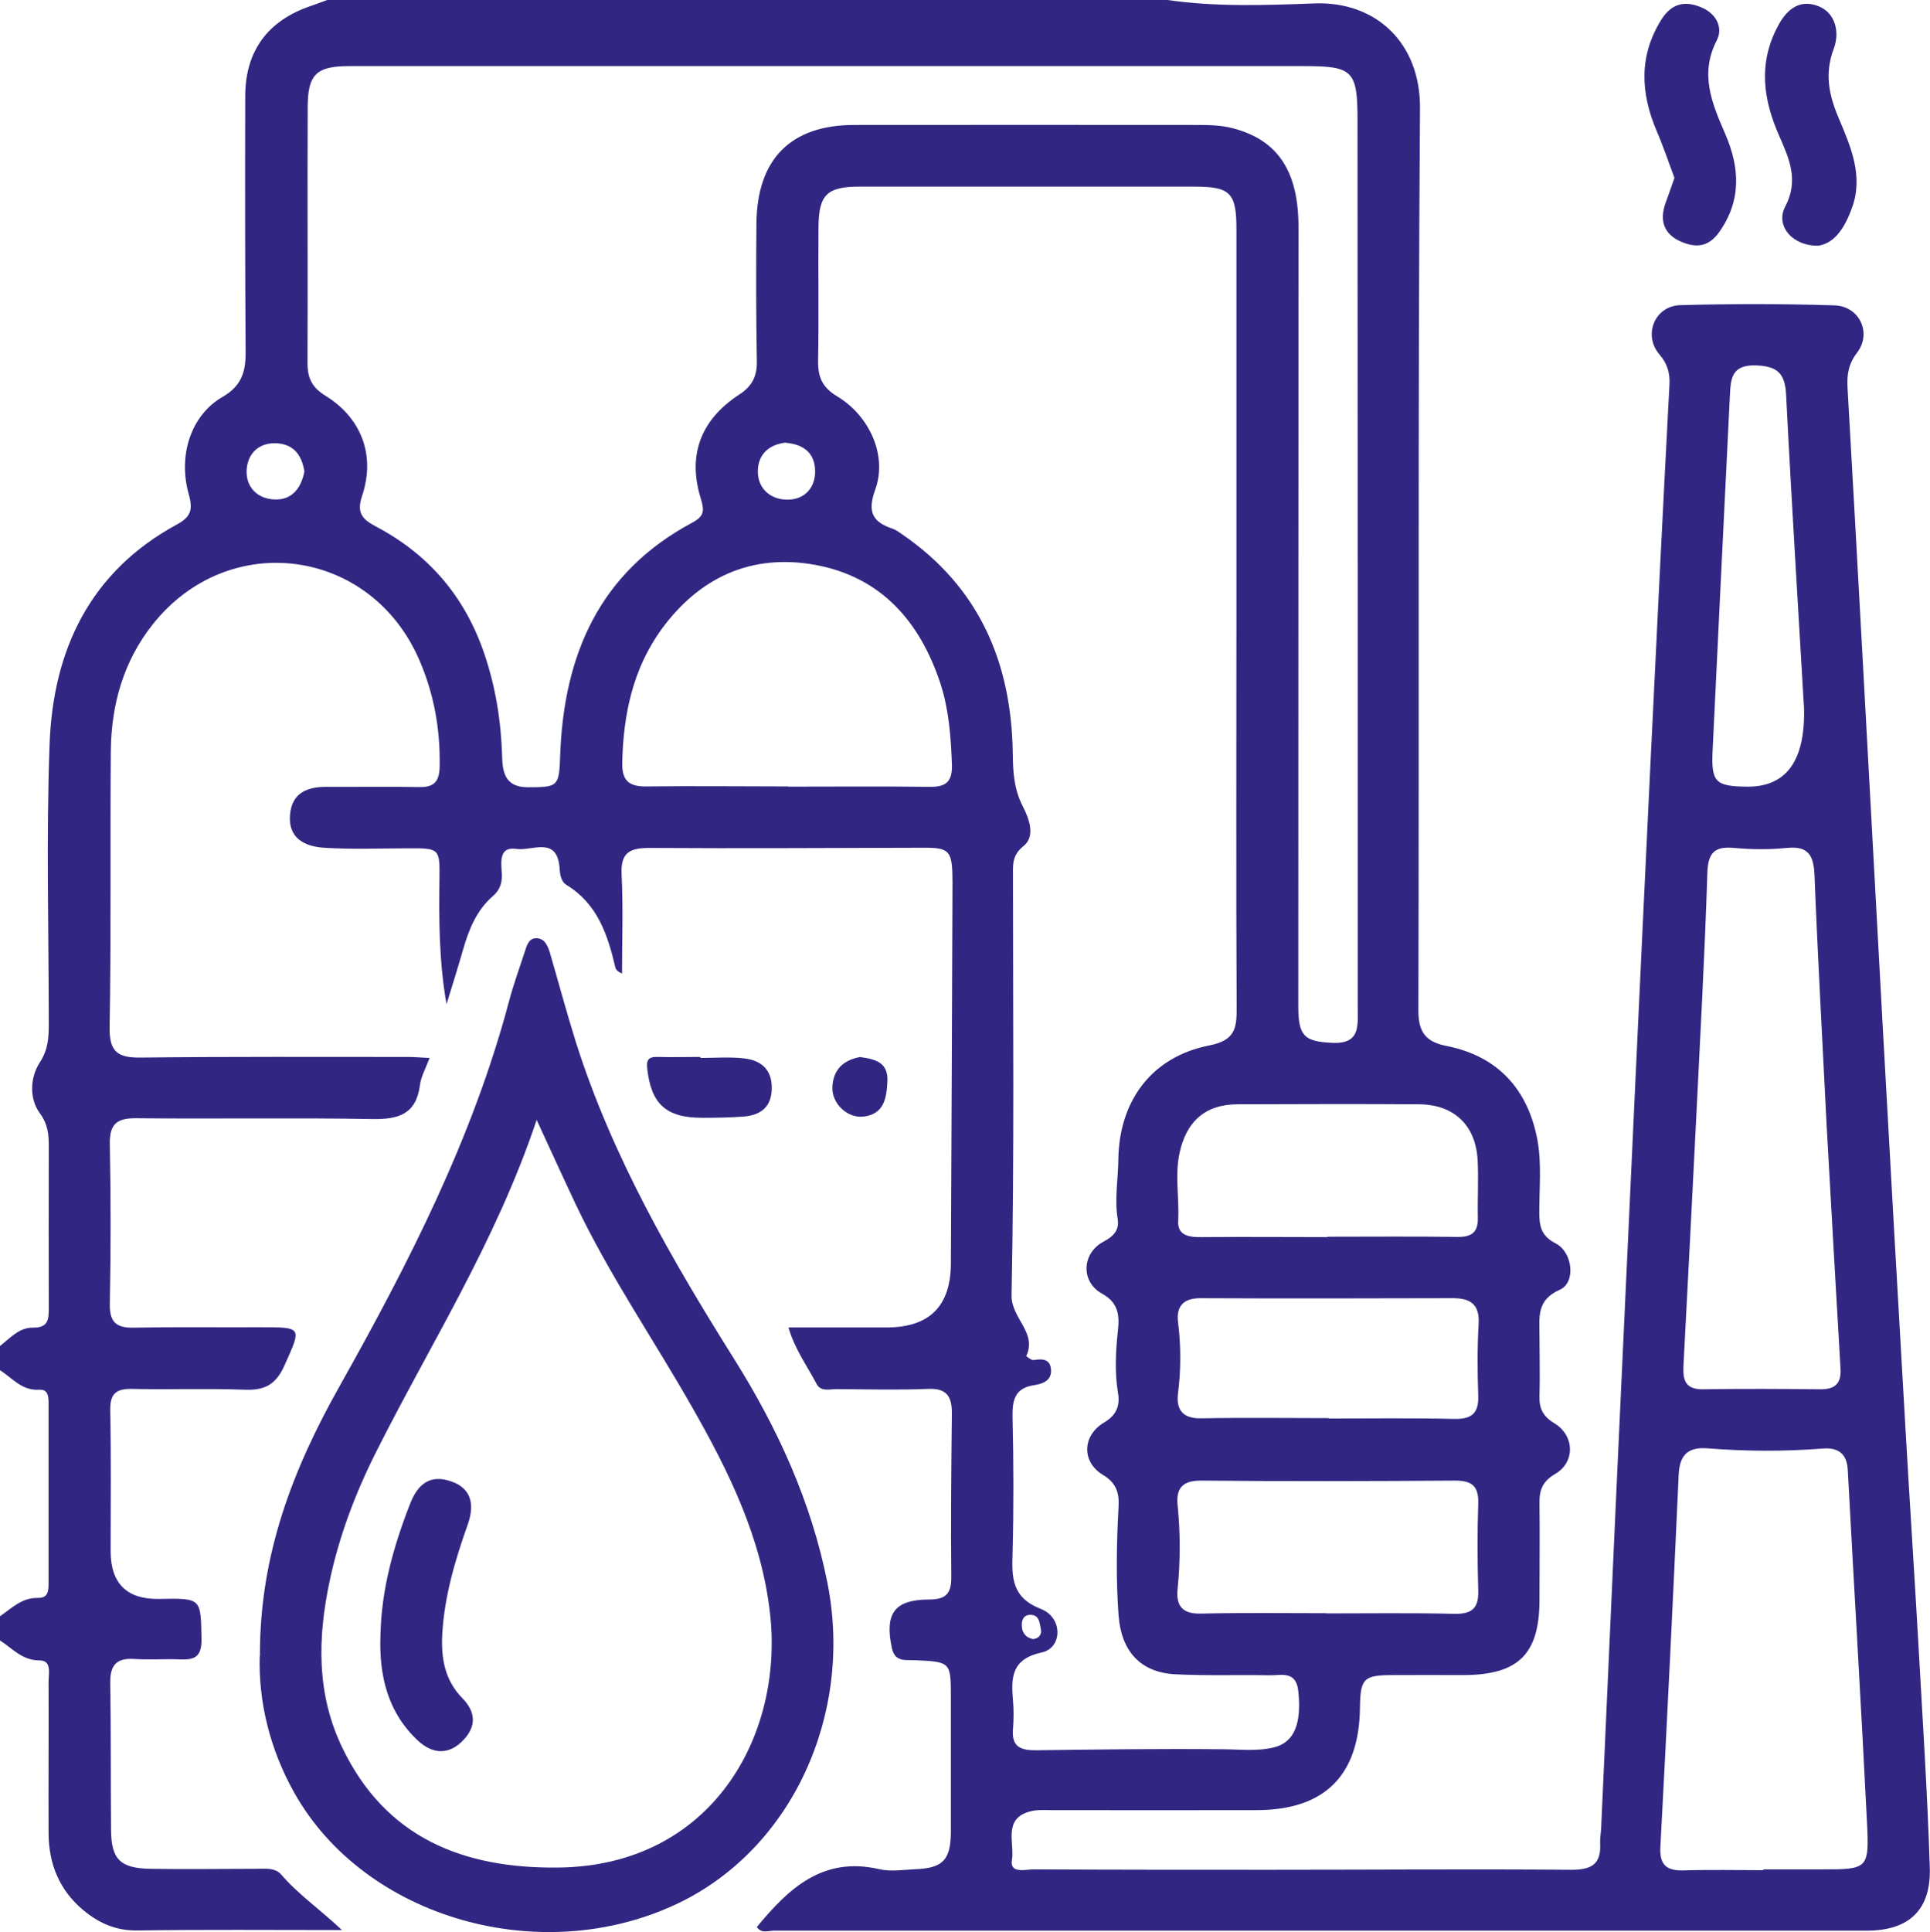
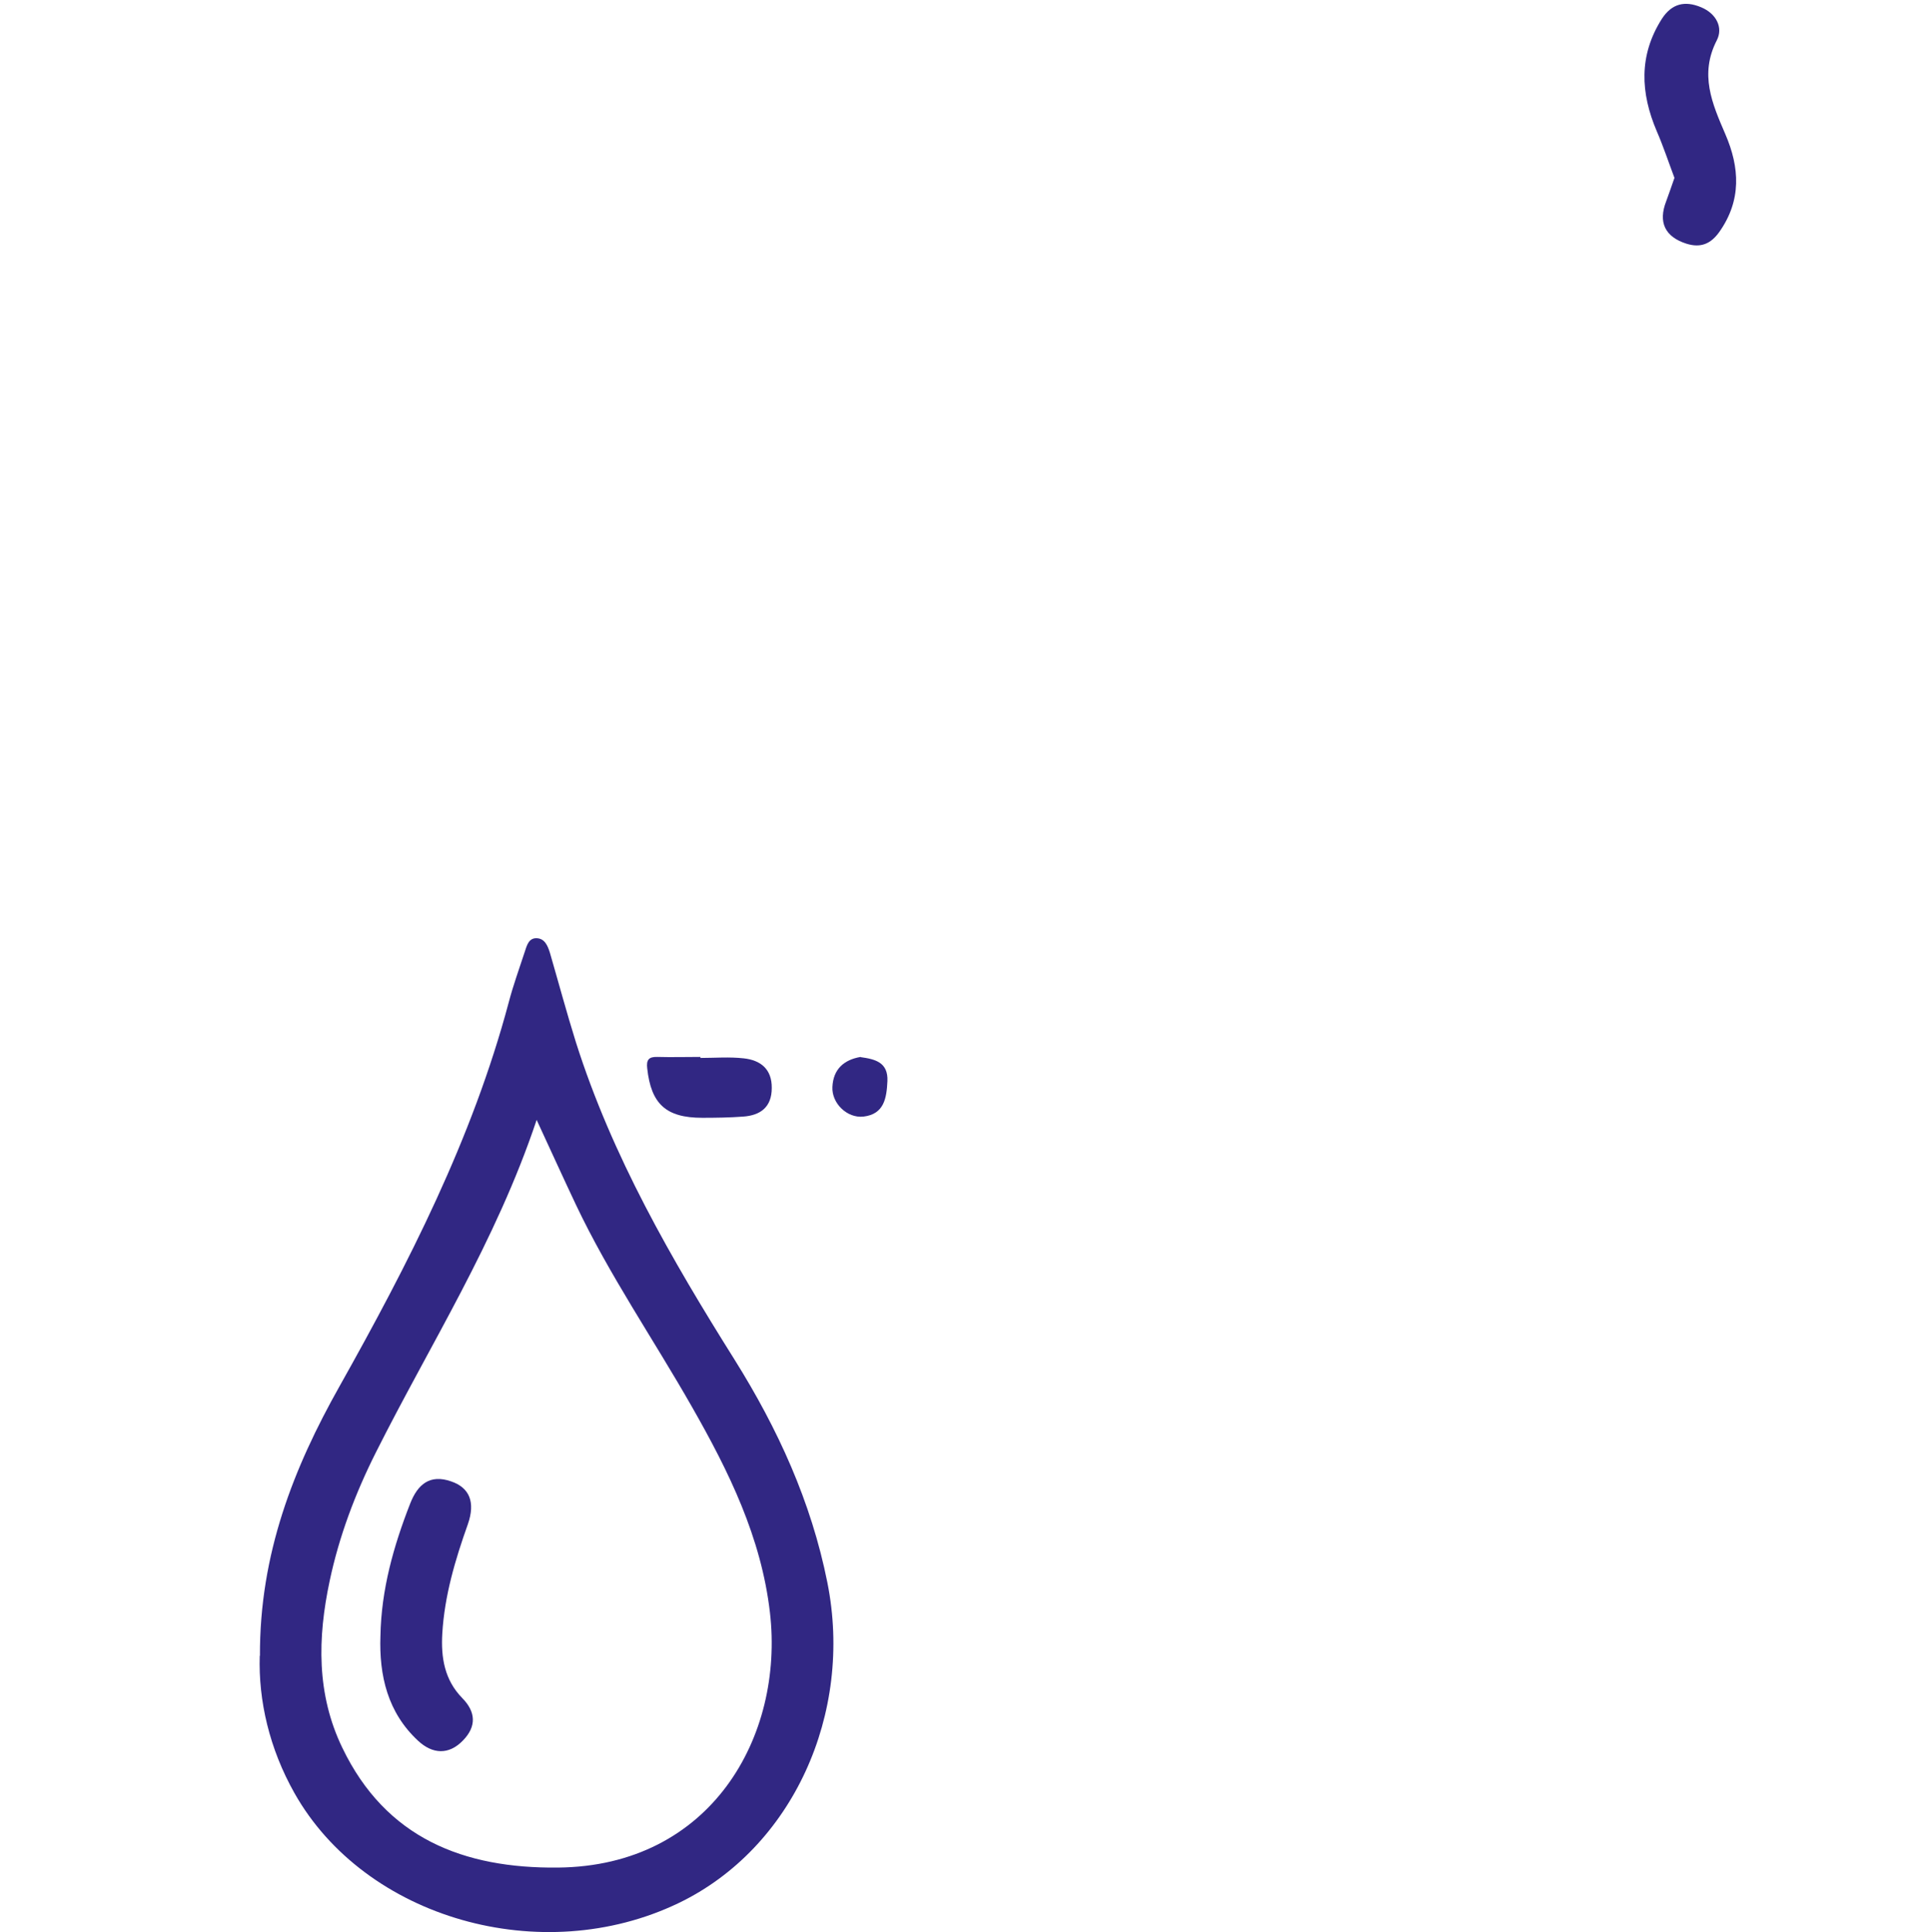
<svg xmlns="http://www.w3.org/2000/svg" id="Livello_1" viewBox="0 0 95.78 95.86">
  <defs>
    <style>.cls-1{fill:#312783;}</style>
  </defs>
-   <path class="cls-1" d="m16.28,0h41.66c2.42.35,4.86.26,7.28.17,3.08-.12,5.28,1.98,5.25,5.21-.11,14.92-.04,29.84-.08,44.76,0,1.09.38,1.56,1.42,1.76,2.55.51,4.03,2.18,4.49,4.67.21,1.16.09,2.39.09,3.58,0,.68.09,1.17.81,1.54.86.44,1.01,1.95.21,2.3-1.17.51-1.01,1.38-1.01,2.28,0,1,.03,2,0,2.99-.02.62.17,1.01.73,1.35,1.02.61,1.05,1.94.05,2.52-.63.37-.79.8-.78,1.45.02,1.6,0,3.19,0,4.79,0,2.7-1.04,3.73-3.77,3.74-1.16,0-2.31-.01-3.47,0-1.5,0-1.65.16-1.67,1.63-.04,3.35-1.75,5.06-5.11,5.07-3.39.01-6.78,0-10.17,0-.36,0-.73-.03-1.07.06-1.39.35-.78,1.58-.92,2.41-.12.7.67.47,1.08.47,3.91.02,7.82.02,11.73.02,4.99,0,9.97-.04,14.96,0,1.04,0,1.48-.31,1.42-1.34-.01-.24.04-.48.05-.71.34-7.48.67-14.97,1.02-22.45.47-10.15.94-20.29,1.43-30.44.3-6.25.61-12.49.94-18.74.03-.59-.1-1.04-.5-1.51-.82-.96-.23-2.4,1.03-2.44,2.55-.07,5.11-.07,7.66.01,1.24.04,1.87,1.37,1.12,2.35-.44.57-.51,1.13-.47,1.77.24,4.29.49,8.59.72,12.89.34,6.17.67,12.33,1.01,18.5.37,6.72.75,13.44,1.14,20.16.2,3.5.43,7,.63,10.49.21,3.78.46,7.56.58,11.34.07,2.12-1.04,3.14-3.13,3.14-18.07,0-36.14,0-54.22,0-.28,0-.63.16-.86-.18,1.58-1.92,3.28-3.52,6.08-2.87.57.13,1.19.03,1.79,0,1.36-.05,1.75-.46,1.76-1.84,0-2.23,0-4.47,0-6.7,0-1.75-.01-1.75-1.82-1.83-.45-.02-.96.1-1.11-.61-.36-1.7.12-2.39,1.83-2.4.8,0,1.13-.24,1.12-1.11-.03-2.71,0-5.42.03-8.14,0-.83-.26-1.24-1.18-1.2-1.51.06-3.03.02-4.55.01-.34,0-.77.14-.98-.25-.47-.9-1.09-1.73-1.4-2.81,1.7,0,3.29,0,4.88,0q3.17,0,3.18-3.17c.03-6.3.06-12.6.08-18.9,0-1.58-.13-1.73-1.4-1.73-4.55.01-9.09.04-13.64.01-1.01,0-1.44.25-1.38,1.34.08,1.63.02,3.26.02,4.89-.23-.1-.3-.19-.33-.3-.38-1.61-.88-3.15-2.42-4.09-.28-.17-.33-.52-.35-.86-.13-1.58-1.36-.82-2.13-.93-.85-.13-.78.58-.74,1.15.04.47-.06.86-.43,1.18-.82.71-1.2,1.66-1.49,2.67-.26.9-.54,1.8-.82,2.7-.37-2.1-.38-4.16-.35-6.23.02-1.48,0-1.51-1.54-1.5-1.4,0-2.8.06-4.19-.03-.92-.06-1.77-.44-1.69-1.6.08-1.11.83-1.43,1.84-1.42,1.52.01,3.03-.02,4.55.01.77.02,1.03-.27,1.04-1.05.03-1.82-.28-3.56-1-5.23-2.4-5.6-9.48-6.55-13.25-1.78-1.44,1.82-2.04,3.95-2.07,6.23-.04,4.59.02,9.18-.06,13.76-.02,1.21.41,1.5,1.52,1.49,4.43-.05,8.86-.03,13.28-.03.33,0,.66.03,1.08.05-.2.53-.43.93-.48,1.35-.19,1.43-1.04,1.7-2.35,1.68-3.91-.07-7.82,0-11.73-.04-.99-.01-1.33.31-1.31,1.3.05,2.63.05,5.27,0,7.9-.02.9.3,1.21,1.18,1.19,2.07-.04,4.15-.01,6.22-.02,2.18,0,2.13-.03,1.26,1.91-.41.91-.94,1.22-1.92,1.19-1.87-.07-3.75,0-5.62-.04-.83-.02-1.12.25-1.1,1.1.05,2.31.02,4.63.02,6.94q0,2.42,2.41,2.38c2.12-.04,2.06-.04,2.1,2.01.01.87-.35,1.02-1.06.99-.76-.03-1.52.03-2.27-.02-.87-.06-1.21.29-1.2,1.17.04,2.43.02,4.87.04,7.3.01,1.47.45,1.91,1.94,1.94,1.75.03,3.51,0,5.27,0,.44,0,.93-.07,1.24.29.84.98,1.92,1.72,3.01,2.75-3.53,0-6.83-.03-10.13.02-1.08.02-1.93-.36-2.72-1.02-1.18-.99-1.7-2.29-1.71-3.79-.01-2.51.01-5.03,0-7.54,0-.41.17-1.05-.45-1.05-.87,0-1.35-.6-1.96-.99v-1.2c.58-.4,1.09-.93,1.88-.91.51.01.53-.35.53-.73,0-2.98,0-5.95,0-8.93,0-.32-.02-.7-.46-.67-.86.06-1.34-.58-1.95-.97v-1.2c.5-.39.95-.92,1.63-.91.78.01.79-.42.79-.99-.01-2.67,0-5.34,0-8.02,0-.58-.04-1.08-.45-1.64-.52-.71-.48-1.76,0-2.5.42-.64.45-1.24.45-1.91,0-4.63-.13-9.26.04-13.88.17-4.69,2.01-8.57,6.32-10.91.7-.38.8-.74.59-1.49-.55-1.94.11-3.93,1.66-4.83.96-.55,1.17-1.26,1.16-2.25-.03-4.23-.03-8.45-.02-12.68,0-2.24,1.12-3.75,3.24-4.47.29-.1.58-.21.88-.32Zm45.1,30.76h-.02c0-6.46,0-12.93,0-19.39,0-1.8-.3-2.11-2.08-2.11-5.55,0-11.09,0-16.64,0-1.59,0-2,.4-2.02,1.96-.02,2.23.02,4.47-.02,6.7-.01.8.22,1.31.94,1.74,1.63.98,2.5,2.96,1.9,4.62-.4,1.1-.16,1.61.85,1.95.18.06.35.19.51.3,3.79,2.61,5.39,6.33,5.46,10.82.01.92.05,1.79.5,2.66.3.59.65,1.48.03,1.97-.57.46-.52.93-.52,1.46,0,6.94.07,13.88-.07,20.82-.02,1.16,1.28,1.84.73,3.02,0,.01.26.22.37.2.46-.08.84-.04.86.51.02.51-.42.67-.81.73-1,.14-1.12.75-1.1,1.62.05,2.23.06,4.47,0,6.7-.04,1.23-.05,2.22,1.41,2.79,1.1.43,1.07,1.94.03,2.16-1.48.32-1.52,1.22-1.42,2.36.04.48.04.96,0,1.44-.08.89.4,1.06,1.16,1.05,3.07-.04,6.14-.08,9.21-.05.88,0,1.74.12,2.61-.1.99-.26,1.35-1.19,1.18-2.79-.11-1.02-.84-.77-1.43-.78-1.55-.03-3.11.03-4.67-.05-1.76-.09-2.69-1.17-2.82-2.93-.13-1.79-.1-3.58,0-5.37.04-.67-.09-1.18-.77-1.59-1.07-.64-1.04-1.95.05-2.6.64-.38.8-.86.69-1.49-.17-1.03-.11-2.06,0-3.09.08-.72.03-1.36-.78-1.81-1.08-.59-1.02-2.01.07-2.59.52-.27.78-.6.7-1.1-.17-1,.02-1.99.03-2.98.04-2.91,1.66-5.09,4.51-5.65,1.27-.25,1.37-.84,1.36-1.86-.03-6.42-.01-12.85-.01-19.27ZM41.38,3.28c-8.02,0-16.03,0-24.05,0-1.63,0-2.06.41-2.06,2.05-.02,4.23.01,8.46-.01,12.68,0,.76.23,1.22.9,1.63,1.79,1.11,2.48,2.97,1.81,4.96-.29.86.02,1.17.7,1.53,2.61,1.38,4.4,3.47,5.36,6.29.57,1.67.84,3.38.89,5.14.02.78.17,1.5,1.27,1.5,1.51,0,1.56-.03,1.61-1.59.18-4.97,1.94-9.07,6.54-11.53.6-.32.63-.58.44-1.2-.67-2.15-.01-3.91,1.9-5.16.65-.42.9-.92.88-1.67-.04-2.27-.04-4.55-.02-6.82.03-3.2,1.7-4.89,4.86-4.89,5.66-.01,11.33,0,16.99,0,.59,0,1.21.01,1.78.16,2.25.58,3.27,2.14,3.27,4.9,0,12.88-.01,25.77-.01,38.65,0,1.51.3,1.76,1.68,1.83,1.41.07,1.27-.85,1.27-1.74,0-14.68,0-29.36-.01-44.04,0-2.46-.23-2.68-2.65-2.68-7.78,0-15.56,0-23.33,0Zm46.13,89.51s0-.02,0-.04c.96,0,1.91,0,2.87,0,2.34,0,2.39-.01,2.27-2.4-.29-5.81-.64-11.61-.95-17.41-.04-.82-.48-1.13-1.24-1.07-1.91.15-3.82.14-5.72-.01-.91-.07-1.38.27-1.43,1.28-.28,6.16-.58,12.33-.91,18.49-.05.92.32,1.2,1.18,1.17,1.31-.04,2.63-.01,3.95-.01Zm3.13-37.16c-.2-4.06-.43-8.11-.59-12.17-.04-.97-.26-1.5-1.37-1.39-.87.09-1.76.08-2.63,0-1-.09-1.29.27-1.32,1.27-.13,4.1-.36,8.19-.56,12.29-.2,4.01-.41,8.03-.62,12.04-.04.69,0,1.27.95,1.26,1.95-.03,3.91-.02,5.86,0,.7,0,1.02-.28.98-1.01-.24-4.09-.47-8.19-.7-12.28Zm-51.53-16.6s0,0,0,0c2.35,0,4.7-.02,7.05.01.85.01,1.11-.32,1.08-1.14-.05-1.35-.15-2.7-.57-3.99-1.02-3.08-2.95-5.3-6.25-5.89-3.15-.56-5.72.64-7.59,3.2-1.42,1.96-1.9,4.23-1.95,6.62-.02.91.35,1.19,1.2,1.18,2.35-.03,4.7,0,7.05,0Zm26.71,41s0,.01,0,.02c2.11,0,4.23-.03,6.34.02.87.02,1.23-.26,1.2-1.15-.04-1.43-.05-2.87,0-4.31.03-.9-.33-1.16-1.2-1.15-4.19.03-8.38.04-12.56,0-.93,0-1.24.39-1.16,1.21.14,1.39.14,2.78,0,4.17-.08.82.22,1.24,1.15,1.22,2.07-.05,4.15-.02,6.22-.02Zm.05-18.65v-.02c2.15,0,4.3-.02,6.45.01.7.01,1.04-.22,1.02-.95-.02-.96.04-1.91-.01-2.87-.1-1.74-1.19-2.76-2.94-2.76-2.99-.02-5.98-.01-8.97,0-1.61,0-2.56.86-2.89,2.45-.23,1.11,0,2.22-.06,3.33-.05.75.57.82,1.18.81,2.07-.02,4.14,0,6.22,0Zm.07,9h0c2.07,0,4.14-.03,6.21.02.87.02,1.24-.26,1.21-1.15-.04-1.19-.05-2.39.02-3.58.05-.97-.42-1.26-1.28-1.26-4.18.01-8.35.02-12.53,0-.83,0-1.2.39-1.11,1.17.15,1.19.15,2.37,0,3.56-.1.82.25,1.25,1.16,1.23,2.11-.04,4.22-.01,6.33-.01Zm23.59-35.21c-.26-4.51-.61-10.04-.89-15.56-.05-1.07-.41-1.44-1.49-1.48-1.21-.04-1.26.64-1.3,1.48-.29,5.89-.58,11.77-.86,17.66-.07,1.53.15,1.74,1.66,1.76q2.96.06,2.88-3.86Zm-50.54-13.21c-.81.09-1.38.57-1.38,1.43,0,.88.66,1.41,1.48,1.4.84,0,1.4-.6,1.36-1.48-.03-.82-.56-1.27-1.46-1.34Zm-23.89,1.41c-.13-.83-.57-1.37-1.46-1.38-.85,0-1.35.55-1.4,1.32-.05.86.54,1.44,1.38,1.47.86.04,1.33-.55,1.49-1.41Zm36.2,57.95c.29-.05.41-.25.35-.51-.06-.29-.07-.68-.5-.69-.36,0-.46.26-.44.57.02.36.23.58.59.64Z" />
  <path class="cls-1" d="m12.9,82.16c-.02-5.06,1.67-9.33,3.95-13.38,3.42-6.09,6.59-12.27,8.4-19.06.22-.84.52-1.66.79-2.49.1-.3.19-.68.57-.68.42,0,.57.37.68.72.43,1.48.83,2.97,1.29,4.44,1.8,5.67,4.74,10.76,7.88,15.76,2.14,3.42,3.8,7.04,4.6,11.05,1.3,6.5-1.73,13.18-7.38,15.9-6.8,3.27-15.56.77-19.07-5.46-1.24-2.2-1.79-4.58-1.72-6.81Zm13.73-26.59c-2.03,6.06-5.29,11.14-7.98,16.5-1.02,2.03-1.82,4.15-2.29,6.37-.6,2.82-.66,5.61.63,8.28,2.16,4.49,6.03,5.99,10.7,5.94,7.59-.07,11.23-6.5,10.52-12.65-.43-3.73-2.04-7-3.86-10.19-1.91-3.36-4.11-6.55-5.77-10.05-.61-1.29-1.2-2.59-1.95-4.21Z" />
  <path class="cls-1" d="m83.1,8.83c-.29-.77-.55-1.56-.88-2.32-.81-1.9-.9-3.76.25-5.57.49-.76,1.14-.92,1.95-.58.77.32,1.1,1.02.78,1.64-.87,1.69-.23,3.14.42,4.65.72,1.66.81,3.29-.29,4.85-.43.61-.94.81-1.64.59-1.06-.34-1.41-1.06-1-2.11.14-.37.26-.74.41-1.16Z" />
-   <path class="cls-1" d="m90.25,12.19c-1.3.03-2.15-.99-1.66-1.93.69-1.3.21-2.37-.28-3.49-.81-1.82-1.07-3.62-.07-5.49.47-.89,1.13-1.32,2.01-.97.88.35,1.04,1.35.76,2.09-.47,1.24-.25,2.3.23,3.44.6,1.42,1.25,2.88.67,4.47-.33.91-.81,1.74-1.66,1.88Z" />
+   <path class="cls-1" d="m90.25,12.19Z" />
  <path class="cls-1" d="m34.76,52.49c.72,0,1.44-.06,2.15.02.83.09,1.4.53,1.39,1.47,0,.95-.56,1.36-1.42,1.42-.67.05-1.35.06-2.03.06-1.8,0-2.54-.69-2.73-2.45-.05-.42.07-.58.49-.57.72.02,1.43,0,2.15,0,0,.02,0,.03,0,.05Z" />
  <path class="cls-1" d="m42.71,52.45c.73.1,1.37.26,1.33,1.19-.04.84-.16,1.64-1.19,1.76-.81.09-1.58-.66-1.54-1.47.04-.88.57-1.35,1.4-1.49Z" />
  <path class="cls-1" d="m18.88,81.17c.04-2.3.65-4.46,1.48-6.58.37-.94.97-1.46,2.03-1.09.91.31,1.21,1.03.83,2.12-.63,1.77-1.16,3.55-1.27,5.43-.07,1.19.11,2.3.99,3.2.68.69.71,1.41.04,2.1-.71.74-1.52.68-2.23.02-1.51-1.4-1.94-3.23-1.87-5.21Z" />
</svg>